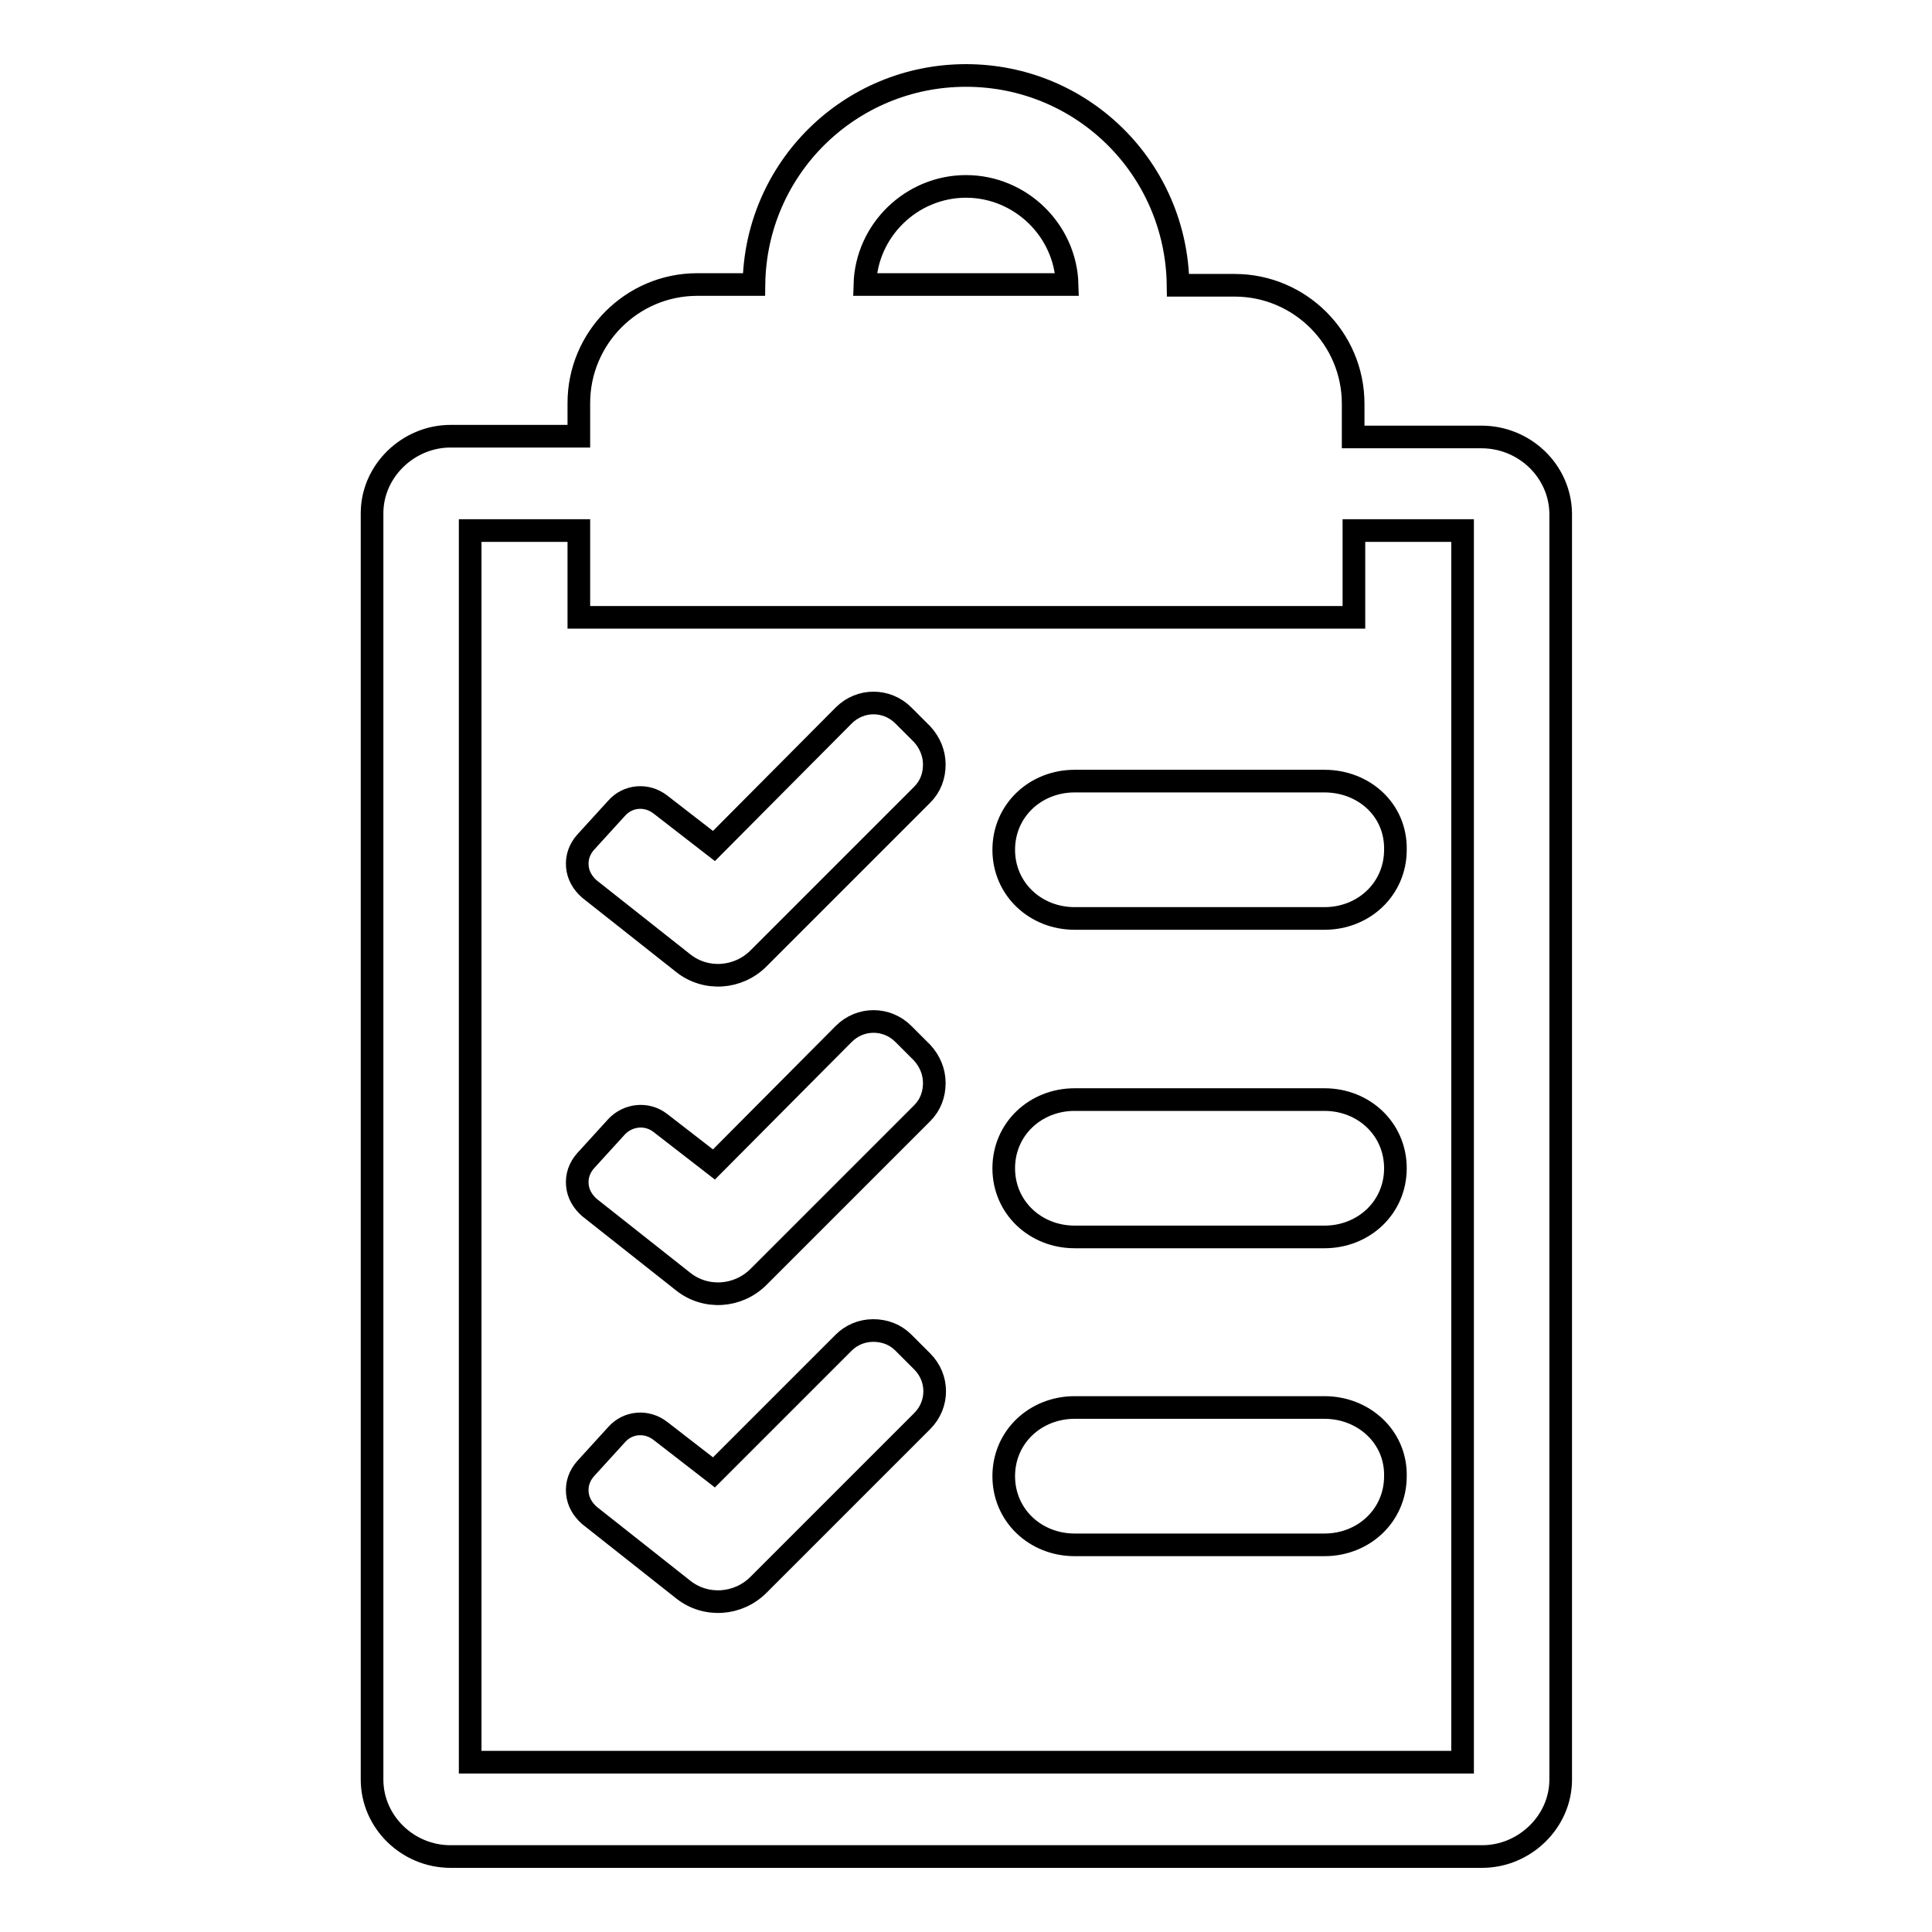
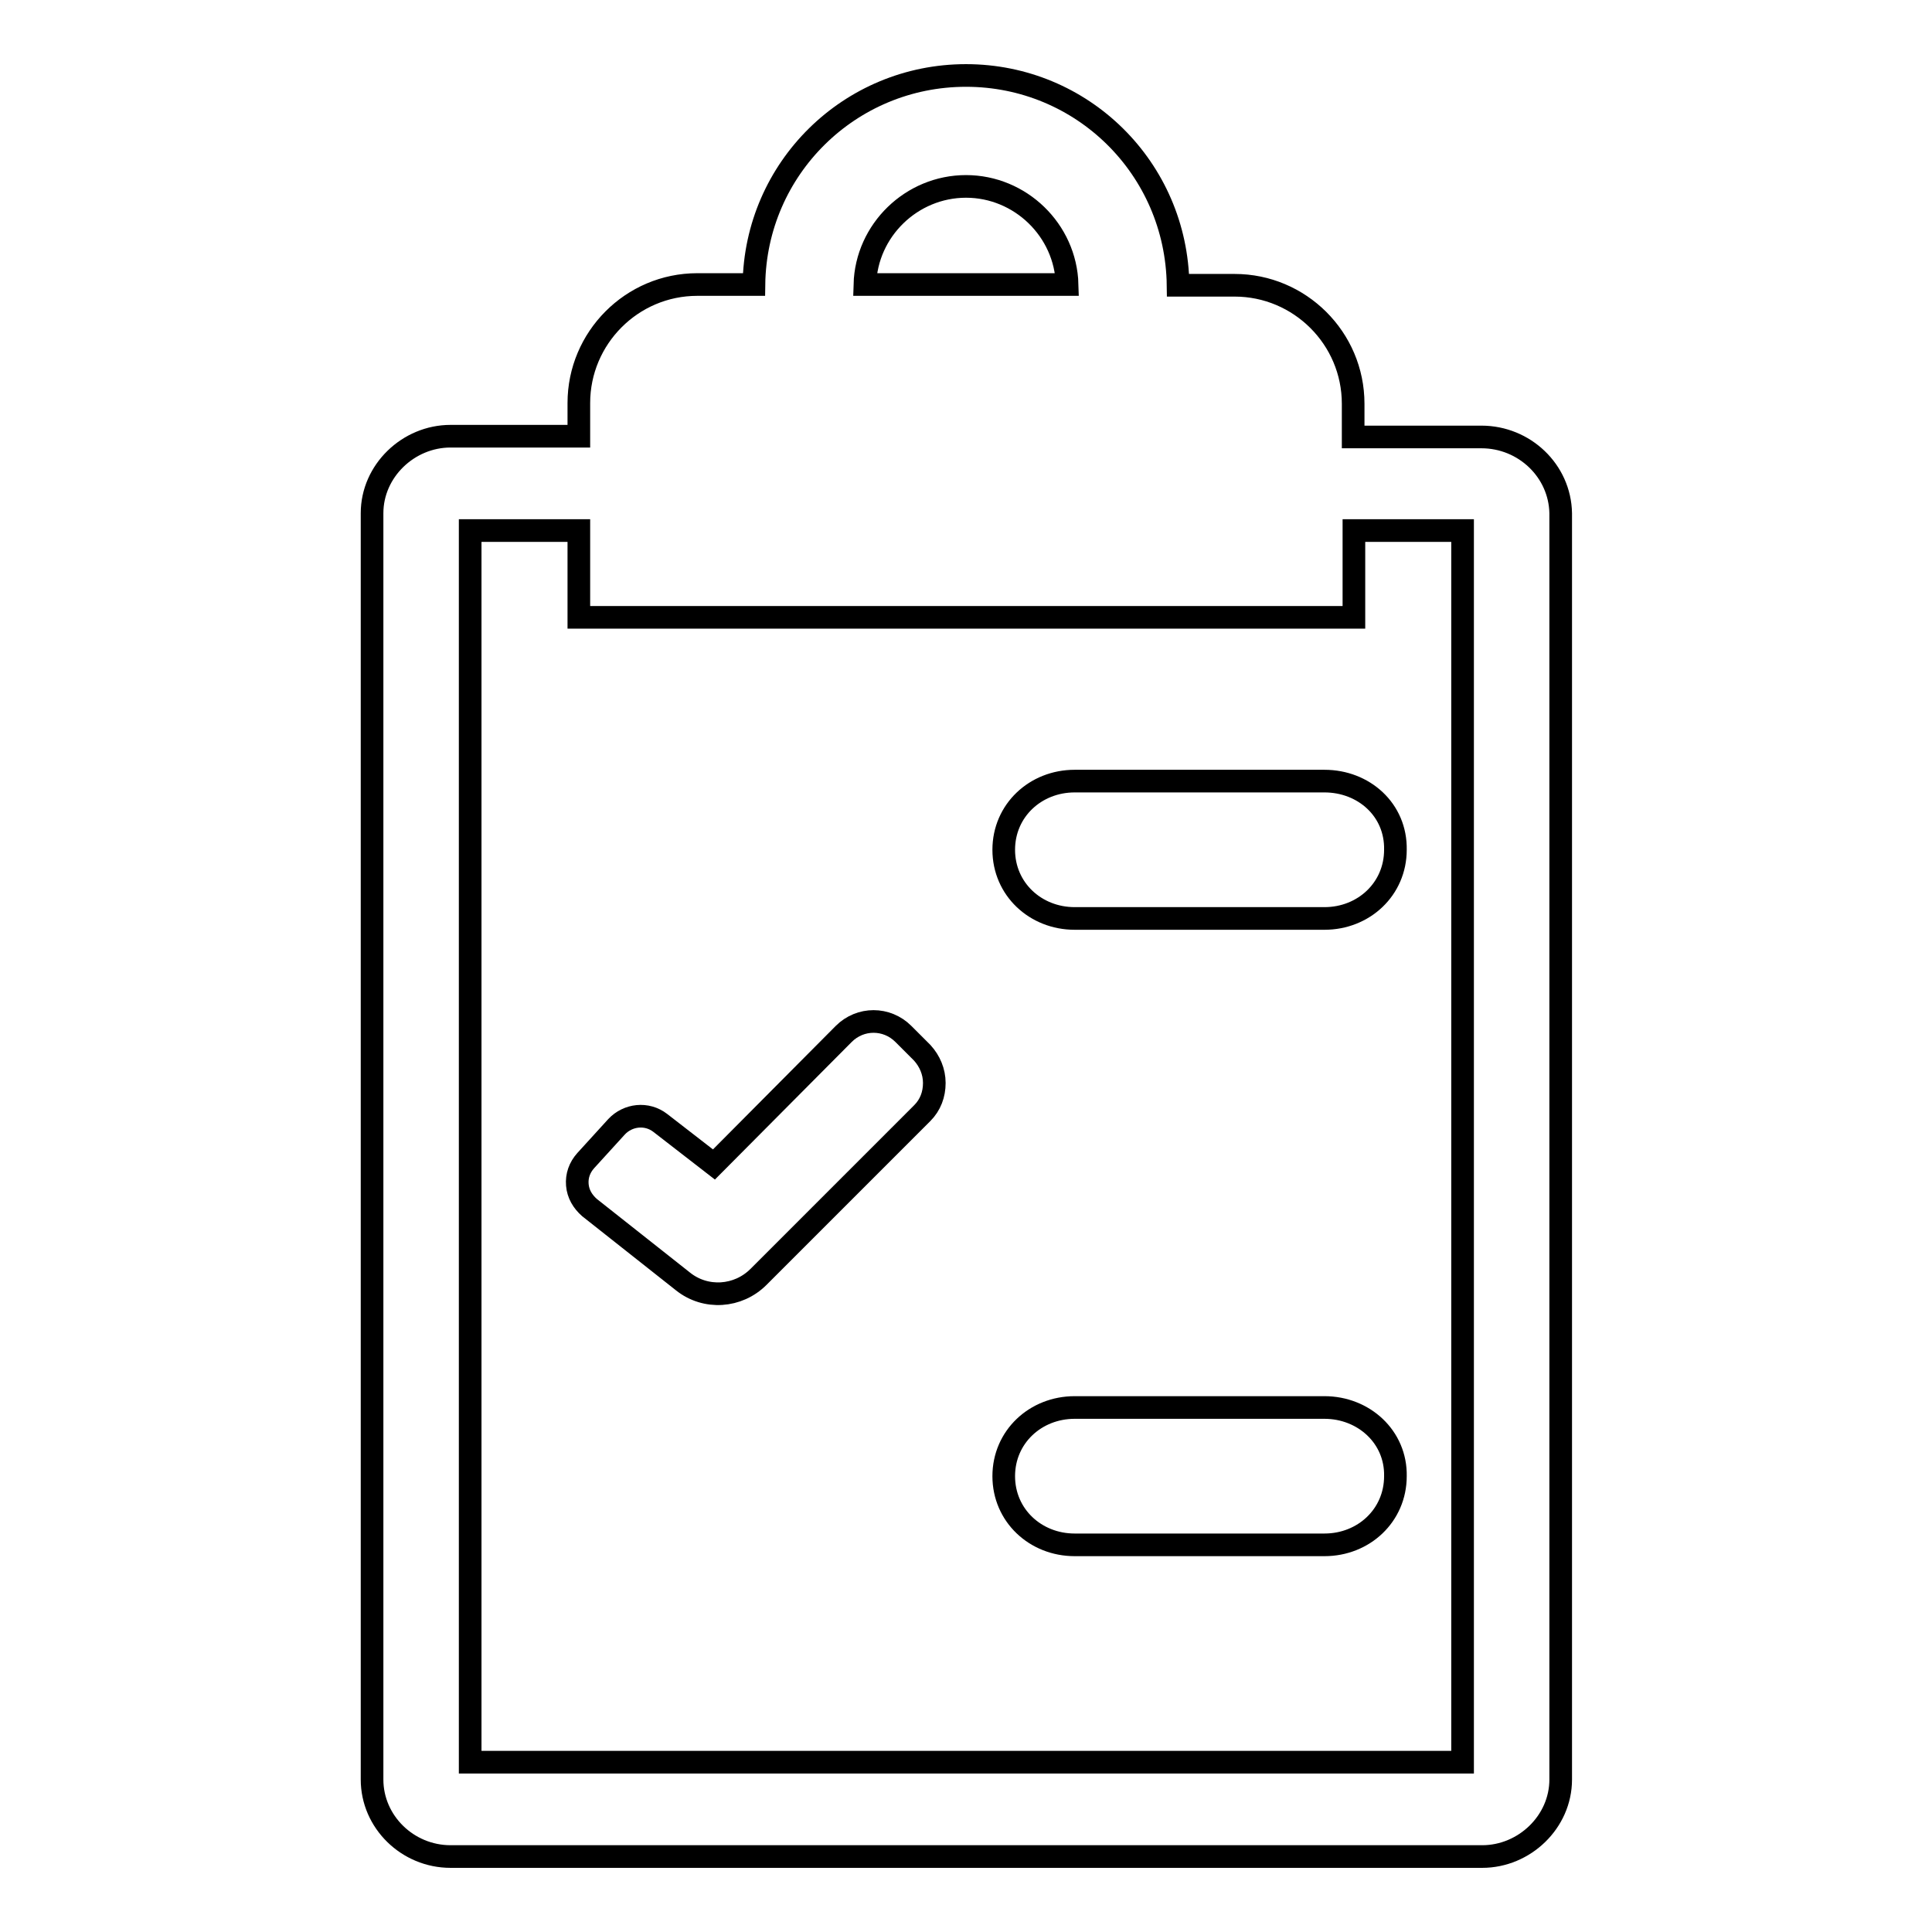
<svg xmlns="http://www.w3.org/2000/svg" version="1.1" x="0px" y="0px" viewBox="0 0 256 256" enable-background="new 0 0 256 256" xml:space="preserve">
  <g>
    <g>
      <g>
        <g>
          <path stroke-width="3" fill-opacity="0" stroke="#000000" d="M196.3,57.9h-17v-4.4c0-8.7-7.1-15.7-15.7-15.7h-7.5C155.9,22.3,143.4,10,128,10c-15.4,0-27.9,12.3-28.1,27.7h-7.5c-8.7,0-15.7,7.1-15.7,15.7v4.4h-17c-5.6,0-10.4,4.6-10.4,10.2v167.8c0,5.6,4.7,10.2,10.4,10.2h136.7c5.6,0,10.4-4.6,10.4-10.2V68C206.7,62.4,202,57.9,196.3,57.9z M128,24.7c7.2,0,13.2,5.8,13.4,13h-26.8C114.8,30.5,120.8,24.7,128,24.7z M193.7,233.5H62.3V70.3h14.4v11.5h102.7V70.3h14.4V233.5L193.7,233.5z" />
          <path stroke-width="3" fill-opacity="0" stroke="#000000" d="M175.5,103.5h-33.1c-5.2,0-9.4,3.9-9.4,9.1c0,5.2,4.2,9.1,9.4,9.1h33.1c5.2,0,9.4-3.9,9.4-9.1C185,107.3,180.7,103.5,175.5,103.5z" />
-           <path stroke-width="3" fill-opacity="0" stroke="#000000" d="M94.6,112.1l-7.1-5.5c-1.8-1.4-4.3-1.2-5.8,0.5l-4.1,4.5c-0.8,0.9-1.2,2-1.1,3.2c0.1,1.2,0.7,2.2,1.6,3l12.4,9.8c3,2.4,7.3,2.1,10-0.6l21.7-21.7c1.1-1.1,1.6-2.5,1.6-4s-0.6-2.9-1.6-4l-2.5-2.5c-2.2-2.2-5.7-2.2-7.9,0L94.6,112.1z" />
-           <path stroke-width="3" fill-opacity="0" stroke="#000000" d="M175.5,145.7h-33.1c-5.2,0-9.4,3.9-9.4,9.1c0,5.2,4.2,9.1,9.4,9.1h33.1c5.2,0,9.4-3.9,9.4-9.1S180.7,145.7,175.5,145.7z" />
          <path stroke-width="3" fill-opacity="0" stroke="#000000" d="M94.6,154.3l-7.1-5.5c-1.8-1.4-4.3-1.1-5.8,0.5l-4.1,4.5c-0.8,0.9-1.2,2-1.1,3.2c0.1,1.2,0.7,2.2,1.6,3l12.4,9.8c3,2.4,7.3,2.1,10-0.6l21.7-21.7c1.1-1.1,1.6-2.5,1.6-4c0-1.5-0.6-2.9-1.6-4l-2.5-2.5c-2.2-2.2-5.7-2.2-7.9,0L94.6,154.3z" />
          <path stroke-width="3" fill-opacity="0" stroke="#000000" d="M175.5,186.5h-33.1c-5.2,0-9.4,3.9-9.4,9.1c0,5.2,4.2,9.1,9.4,9.1h33.1c5.2,0,9.4-3.9,9.4-9.1C185,190.4,180.7,186.5,175.5,186.5z" />
-           <path stroke-width="3" fill-opacity="0" stroke="#000000" d="M94.6,195.1l-7.1-5.5c-1.8-1.4-4.3-1.2-5.8,0.5l-4.1,4.5c-0.8,0.9-1.2,2-1.1,3.2c0.1,1.2,0.7,2.2,1.6,3l12.4,9.8c3,2.4,7.3,2.1,10-0.6l21.7-21.7c2.2-2.2,2.2-5.7,0-7.9l-2.5-2.5c-1.1-1.1-2.5-1.6-4-1.6c-1.5,0-2.9,0.6-3.9,1.6L94.6,195.1z" />
        </g>
      </g>
      <g />
      <g />
      <g />
      <g />
      <g />
      <g />
      <g />
      <g />
      <g />
      <g />
      <g />
      <g />
      <g />
      <g />
      <g />
    </g>
  </g>
</svg>